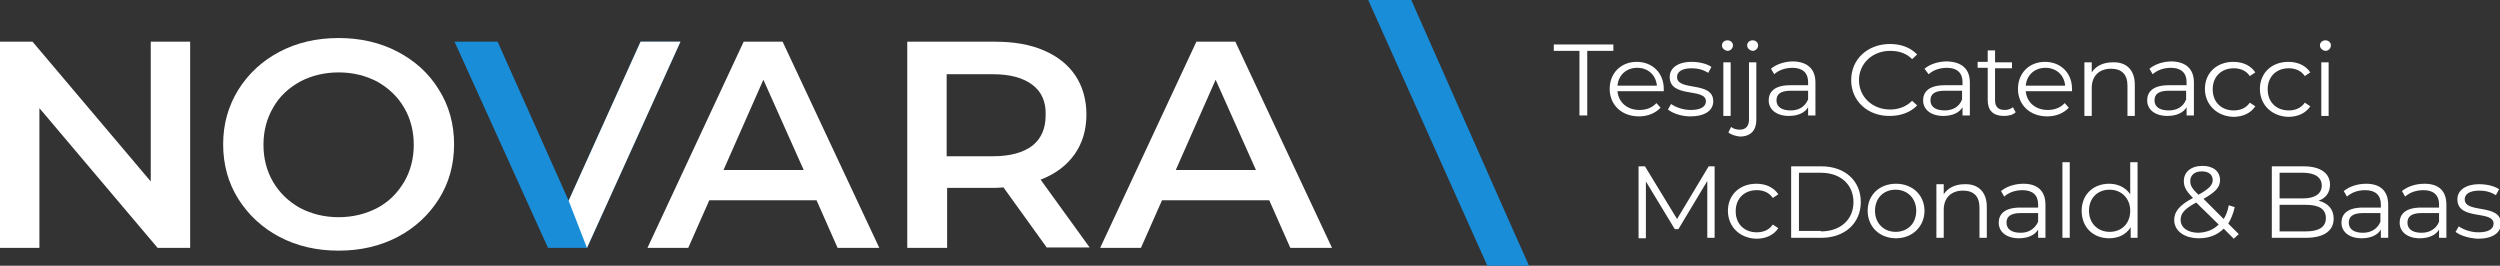
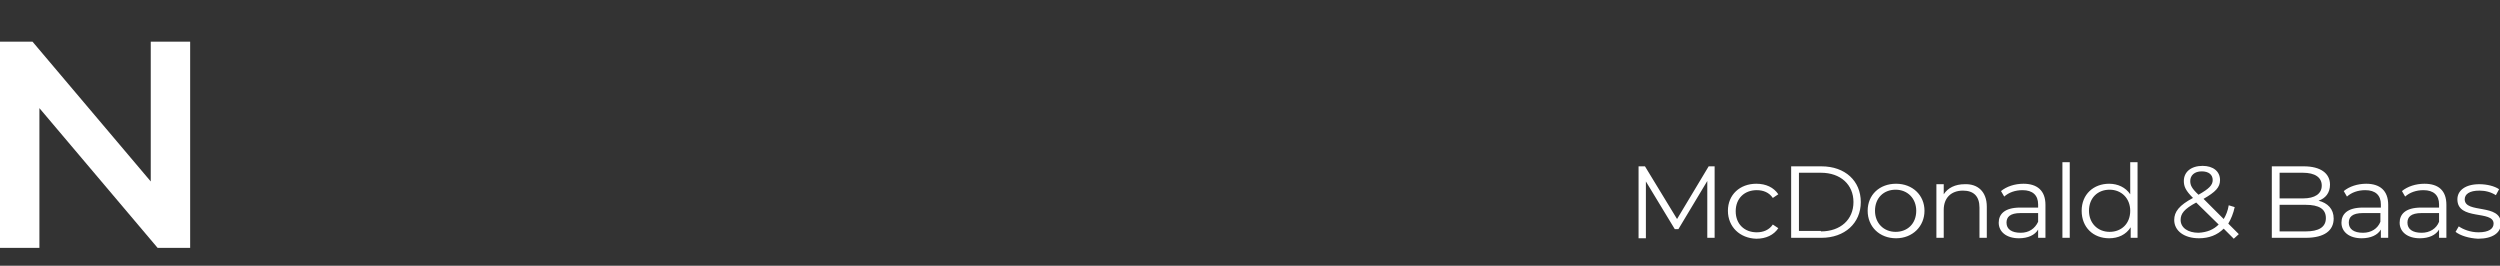
<svg xmlns="http://www.w3.org/2000/svg" xmlns:xlink="http://www.w3.org/1999/xlink" id="Layer_1" width="545.6" height="58" viewBox="0 0 545.6 58">
  <rect x="0" y="0" width="545.6" height="58" fill="#333333" stroke="none" />
  <style>.st0{fill:#FFFFFF;} .st1{clip-path:url(#SVGID_2_);} .st2{clip-path:url(#SVGID_4_);fill:#FFFFFF;} .st3{clip-path:url(#SVGID_4_);fill:#198DD8;}</style>
-   <path class="st0" d="M344.8 11.1h-5.7V9.7h13v1.4h-5.7v14.1h-1.7V11.1zM363.1 19.9H353c.2 2.4 2.1 4.1 4.8 4.1 1.5 0 2.8-.5 3.7-1.5l.9 1c-1.1 1.2-2.8 1.9-4.7 1.9-3.8 0-6.4-2.5-6.4-6s2.5-5.9 5.9-5.9c3.4 0 5.9 2.4 5.9 5.9v.5zM353 18.7h8.6c-.2-2.3-1.9-3.9-4.3-3.9s-4.1 1.6-4.3 3.9zM364 23.9l.7-1.2c1 .7 2.6 1.3 4.3 1.3 2.3 0 3.3-.8 3.3-1.9 0-3-7.9-.6-7.9-5.3 0-1.9 1.7-3.3 4.8-3.3 1.6 0 3.3.4 4.3 1.1l-.7 1.3c-1.1-.7-2.3-1-3.6-1-2.2 0-3.2.8-3.2 1.9 0 3.2 7.9.8 7.9 5.3 0 2-1.8 3.3-5 3.3-2 0-3.9-.7-4.9-1.5zM375.8 9.9c0-.6.5-1.1 1.2-1.1s1.2.5 1.2 1.1c0 .6-.5 1.2-1.2 1.2-.7-.1-1.2-.6-1.2-1.2zm.3 3.7h1.6v11.7h-1.6V13.6zM377.2 28.9l.6-1.2c.5.4 1.1.6 1.9.6 1.3 0 2-.8 2-2.2V13.6h1.6v12.6c0 2.2-1.2 3.6-3.6 3.6-.9-.1-1.9-.4-2.5-.9zm4.1-19c0-.6.5-1.1 1.2-1.1s1.2.5 1.2 1.1c0 .6-.5 1.2-1.2 1.2-.7-.1-1.2-.6-1.2-1.2zM396.2 18v7.2h-1.6v-1.8c-.7 1.2-2.2 1.9-4.2 1.9-2.7 0-4.4-1.4-4.4-3.4 0-1.8 1.2-3.3 4.7-3.3h3.9v-.7c0-2-1.2-3.1-3.4-3.1-1.6 0-3 .5-4 1.4l-.7-1.2c1.2-1 3-1.6 4.9-1.6 3 .1 4.8 1.6 4.8 4.6zm-1.6 3.7v-1.9h-3.8c-2.4 0-3.1.9-3.1 2.1 0 1.4 1.1 2.2 3.1 2.2 1.8 0 3.1-.8 3.8-2.4zM404 17.5c0-4.6 3.6-7.9 8.5-7.9 2.4 0 4.5.8 5.9 2.3l-1.1 1c-1.3-1.3-2.9-1.8-4.8-1.8-3.9 0-6.8 2.8-6.8 6.4s2.9 6.4 6.8 6.4c1.8 0 3.5-.6 4.8-1.9l1.1 1c-1.4 1.5-3.6 2.3-5.9 2.3-4.9.1-8.5-3.3-8.5-7.8zM429.9 18v7.2h-1.6v-1.8c-.7 1.2-2.2 1.9-4.2 1.9-2.7 0-4.4-1.4-4.4-3.4 0-1.8 1.2-3.3 4.7-3.3h3.9v-.7c0-2-1.2-3.1-3.4-3.1-1.6 0-3 .5-4 1.4L420 15c1.2-1 3-1.6 4.9-1.6 3.2.1 5 1.6 5 4.6zm-1.7 3.7v-1.9h-3.8c-2.4 0-3.1.9-3.1 2.1 0 1.4 1.1 2.2 3.1 2.2 1.8 0 3.2-.8 3.8-2.4zM439.9 24.5c-.6.6-1.6.8-2.6.8-2.3 0-3.5-1.2-3.5-3.4v-7.1h-2.2v-1.3h2.2V11h1.6v2.6h3.7v1.3h-3.7v7c0 1.4.7 2.1 2.1 2.1.7 0 1.3-.2 1.8-.6l.6 1.1zM452.2 19.9h-10.1c.2 2.4 2.1 4.1 4.8 4.1 1.5 0 2.8-.5 3.7-1.5l.9 1c-1.1 1.2-2.8 1.9-4.7 1.9-3.8 0-6.4-2.5-6.4-6s2.5-5.9 5.9-5.9c3.4 0 5.9 2.4 5.9 5.9v.5zm-10.1-1.2h8.6c-.2-2.3-1.9-3.9-4.3-3.9s-4.1 1.6-4.3 3.9zM465.9 18.5v6.8h-1.6v-6.6c0-2.5-1.3-3.7-3.6-3.7-2.6 0-4.2 1.6-4.2 4.2v6.1h-1.6V13.6h1.6v2.2c.9-1.4 2.5-2.2 4.6-2.2 2.8-.1 4.8 1.5 4.8 4.9zM478.8 18v7.2h-1.6v-1.8c-.7 1.2-2.2 1.9-4.2 1.9-2.7 0-4.4-1.4-4.4-3.4 0-1.8 1.2-3.3 4.7-3.3h3.9v-.7c0-2-1.2-3.1-3.4-3.1-1.6 0-3 .5-4 1.4l-.7-1.2c1.2-1 3-1.6 4.9-1.6 3 .1 4.8 1.6 4.8 4.6zm-1.7 3.7v-1.9h-3.8c-2.4 0-3.1.9-3.1 2.1 0 1.4 1.1 2.2 3.1 2.2 1.8 0 3.2-.8 3.8-2.4zM481.2 19.4c0-3.5 2.6-5.9 6.2-5.9 2.1 0 3.8.8 4.8 2.3l-1.2.8c-.8-1.2-2.1-1.7-3.5-1.7-2.7 0-4.6 1.8-4.6 4.6s1.9 4.6 4.6 4.6c1.4 0 2.7-.5 3.5-1.7l1.2.8c-1 1.5-2.7 2.3-4.8 2.3-3.5-.1-6.2-2.6-6.2-6.1zM493.2 19.4c0-3.5 2.6-5.9 6.2-5.9 2.1 0 3.8.8 4.8 2.3l-1.2.8c-.8-1.2-2.1-1.7-3.5-1.7-2.7 0-4.6 1.8-4.6 4.6s1.9 4.6 4.6 4.6c1.4 0 2.7-.5 3.5-1.7l1.2.8c-1 1.5-2.7 2.3-4.8 2.3-3.6-.1-6.2-2.6-6.2-6.1zM506.3 9.9c0-.6.5-1.1 1.2-1.1s1.2.5 1.2 1.1c0 .6-.5 1.2-1.2 1.2-.7-.1-1.2-.6-1.2-1.2zm.3 3.7h1.6v11.7h-1.6V13.6z" />
  <g>
    <defs>
      <path id="SVGID_1_" d="M0 0h545.6v58H0z" />
    </defs>
    <clipPath id="SVGID_2_">
      <use xlink:href="#SVGID_1_" overflow="visible" />
    </clipPath>
    <g class="st1">
      <path class="st0" d="M374.2 36.3v15.6h-1.6V39.5L366.3 50h-.8l-6.3-10.4V52h-1.6V36.3h1.4l7 11.5 6.9-11.5h1.3zM377.1 46c0-3.5 2.6-5.9 6.2-5.9 2.1 0 3.8.8 4.8 2.3l-1.2.8c-.8-1.2-2.1-1.7-3.5-1.7-2.7 0-4.6 1.8-4.6 4.6s1.9 4.6 4.6 4.6c1.4 0 2.7-.5 3.5-1.7l1.2.8c-1 1.5-2.7 2.3-4.8 2.3-3.6-.1-6.2-2.6-6.2-6.1zM390.9 36.3h6.6c5.2 0 8.6 3.2 8.6 7.8s-3.5 7.8-8.6 7.8h-6.6V36.3zm6.5 14.2c4.3 0 7.1-2.6 7.1-6.4s-2.8-6.4-7.1-6.4h-4.8v12.7h4.8zM407.6 46c0-3.5 2.6-5.9 6.2-5.9s6.2 2.5 6.2 5.9-2.6 6-6.2 6-6.2-2.5-6.2-6zm10.6 0c0-2.7-1.9-4.6-4.5-4.6s-4.5 1.8-4.5 4.6c0 2.7 1.9 4.6 4.5 4.6s4.5-1.8 4.5-4.6zM433.6 45.1v6.8H432v-6.6c0-2.5-1.3-3.7-3.6-3.7-2.6 0-4.2 1.6-4.2 4.2v6.1h-1.6V40.2h1.6v2.2c.9-1.4 2.5-2.2 4.6-2.2 2.8-.1 4.8 1.6 4.8 4.9zM446.4 44.7v7.2h-1.6v-1.8c-.7 1.2-2.2 1.9-4.2 1.9-2.7 0-4.4-1.4-4.4-3.4 0-1.8 1.2-3.3 4.7-3.3h3.9v-.7c0-2-1.2-3.1-3.4-3.1-1.6 0-3 .5-4 1.4l-.7-1.2c1.2-1 3-1.6 4.9-1.6 3 0 4.8 1.5 4.8 4.6zm-1.6 3.7v-1.9H441c-2.4 0-3.1.9-3.1 2.1 0 1.4 1.1 2.2 3.1 2.2 1.8 0 3.1-.9 3.8-2.4zM450.1 35.4h1.6v16.5h-1.6V35.4zM466.5 35.4v16.5H465v-2.3c-1 1.6-2.7 2.4-4.7 2.4-3.5 0-6-2.4-6-6s2.6-5.9 6-5.9c1.9 0 3.6.8 4.6 2.3v-7h1.6zM464.9 46c0-2.7-1.9-4.6-4.5-4.6s-4.5 1.8-4.5 4.6c0 2.7 1.9 4.6 4.5 4.6s4.5-1.8 4.5-4.6zM487.5 52.1l-2.2-2.2c-1.4 1.4-3.2 2.1-5.4 2.1-3.2 0-5.4-1.6-5.4-4 0-1.8 1.1-3.2 4.1-4.8-1.6-1.6-2-2.5-2-3.7 0-2 1.6-3.3 4.1-3.3 2.3 0 3.8 1.2 3.8 3.1 0 1.6-1 2.6-3.6 4.1l4.4 4.4c.5-.8.9-1.8 1.1-3l1.3.4c-.3 1.4-.8 2.6-1.4 3.6l2.3 2.3-1.1 1zm-3.3-3.1l-4.9-4.8c-2.6 1.4-3.4 2.4-3.4 3.8 0 1.7 1.6 2.8 3.9 2.8 1.9-.1 3.3-.7 4.4-1.8zm-6.2-9.5c0 .9.3 1.6 1.8 3 2.3-1.3 3.1-2.1 3.1-3.2 0-1.2-.9-1.9-2.4-1.9-1.6 0-2.5.9-2.5 2.1zM509.3 47.7c0 2.6-2 4.2-6.1 4.2h-7.4V36.3h7c3.6 0 5.7 1.5 5.7 4 0 1.8-1 3-2.5 3.5 2 .5 3.3 1.8 3.3 3.9zm-11.8-10v5.6h5.1c2.6 0 4.1-1 4.1-2.8s-1.5-2.8-4.1-2.8h-5.1zm10.1 9.9c0-2-1.5-2.9-4.4-2.9h-5.7v5.8h5.7c2.8 0 4.4-.9 4.4-2.9zM521.2 44.7v7.2h-1.6v-1.8c-.7 1.2-2.2 1.9-4.2 1.9-2.7 0-4.4-1.4-4.4-3.4 0-1.8 1.2-3.3 4.7-3.3h3.9v-.7c0-2-1.2-3.1-3.4-3.1-1.6 0-3 .5-4 1.4l-.7-1.2c1.2-1 3-1.6 4.9-1.6 3 0 4.8 1.5 4.8 4.6zm-1.7 3.7v-1.9h-3.8c-2.4 0-3.1.9-3.1 2.1 0 1.4 1.1 2.2 3.1 2.2 1.8 0 3.2-.9 3.8-2.4zM533.9 44.7v7.2h-1.6v-1.8c-.7 1.2-2.2 1.9-4.2 1.9-2.7 0-4.4-1.4-4.4-3.4 0-1.8 1.2-3.3 4.7-3.3h3.9v-.7c0-2-1.2-3.1-3.4-3.1-1.6 0-3 .5-4 1.4l-.7-1.2c1.2-1 3-1.6 4.9-1.6 3.1 0 4.8 1.5 4.8 4.6zm-1.6 3.7v-1.9h-3.8c-2.4 0-3.1.9-3.1 2.1 0 1.4 1.1 2.2 3.1 2.2 1.8 0 3.2-.9 3.8-2.4zM535.9 50.6l.7-1.2c1 .7 2.6 1.3 4.3 1.3 2.3 0 3.3-.8 3.3-1.9 0-3-7.9-.6-7.9-5.3 0-1.9 1.7-3.3 4.8-3.3 1.6 0 3.3.4 4.3 1.1l-.7 1.3c-1.1-.7-2.3-1-3.6-1-2.2 0-3.2.8-3.2 1.9 0 3.2 7.9.8 7.9 5.3 0 2-1.8 3.3-5 3.3-2-.1-3.9-.7-4.9-1.5z" />
    </g>
  </g>
  <path class="st0" d="M32.9 9.1v30.5L7.1 9.1H0v45h8.6V23.6l25.8 30.5h7.1v-45z" />
  <g>
    <defs>
-       <path id="SVGID_3_" d="M0 0h545.6v58H0z" />
-     </defs>
+       </defs>
    <clipPath id="SVGID_4_">
      <use xlink:href="#SVGID_3_" overflow="visible" />
    </clipPath>
    <path class="st2" d="M61 51.7c-3.8-2-6.8-4.8-9-8.3-2.2-3.5-3.3-7.5-3.3-11.9s1.1-8.3 3.3-11.9c2.2-3.5 5.2-6.3 9-8.3 3.8-2 8.1-3 12.9-3 4.8 0 9.1 1 12.9 3 3.8 2 6.8 4.7 9 8.3 2.2 3.5 3.3 7.5 3.3 11.9s-1.1 8.4-3.3 11.9c-2.2 3.5-5.2 6.3-9 8.3-3.8 2-8.1 3-12.9 3-4.8 0-9.1-1-12.9-3m21.3-6.3c2.5-1.3 4.4-3.2 5.9-5.7 1.4-2.4 2.1-5.1 2.1-8.1s-.7-5.7-2.1-8.1c-1.4-2.4-3.4-4.3-5.9-5.7-2.5-1.3-5.3-2-8.4-2-3.1 0-5.9.7-8.4 2-2.5 1.4-4.5 3.2-5.9 5.7-1.4 2.4-2.1 5.1-2.1 8.1s.7 5.7 2.1 8.1c1.4 2.4 3.4 4.3 5.9 5.7 2.5 1.3 5.3 2 8.4 2 3.1 0 5.9-.7 8.4-2" />
-     <path class="st3" d="M148.5 9.1l-20.4 45h-8.5l-20.4-45h9.4l15.5 34.7 15.7-34.7h8.7zM333.7 58h-9.1l-26-58h9.4l21.1 47.7 4.6 10.3z" />
+     <path class="st3" d="M148.5 9.1l-20.4 45h-8.5l-20.4-45h9.4l15.5 34.7 15.7-34.7h8.7zM333.7 58h-9.1l-26-58l21.1 47.7 4.6 10.3z" />
    <path class="st2" d="M124.1 43.8l15.7-34.7h8.7l-20.4 45M178.2 43.7h-23.4l-4.6 10.4h-8.9l21-45h8.5l21.1 45h-9.1l-4.6-10.4zm-2.8-6.6l-8.8-19.7-8.7 19.7h17.5zM228.5 54.1L219 40.9c-.4 0-1 .1-1.8.1h-10.5v13.1H198v-45h19.2c4 0 7.6.6 10.6 1.9 3 1.3 5.3 3.1 6.9 5.5 1.6 2.4 2.4 5.3 2.4 8.5 0 3.4-.9 6.3-2.6 8.7-1.7 2.4-4.2 4.3-7.4 5.5L237.8 54h-9.3zm-3.2-35.6c-2-1.5-4.8-2.3-8.6-2.3h-10.1v17.9h10.1c3.8 0 6.6-.8 8.6-2.3 2-1.6 2.9-3.8 2.9-6.7.1-2.9-.9-5.1-2.9-6.6M277 43.7h-23.4L249 54.1h-8.9l21-45h8.5l21.1 45h-9.1L277 43.7zm-2.9-6.6l-8.8-19.7-8.7 19.7h17.5z" />
  </g>
</svg>